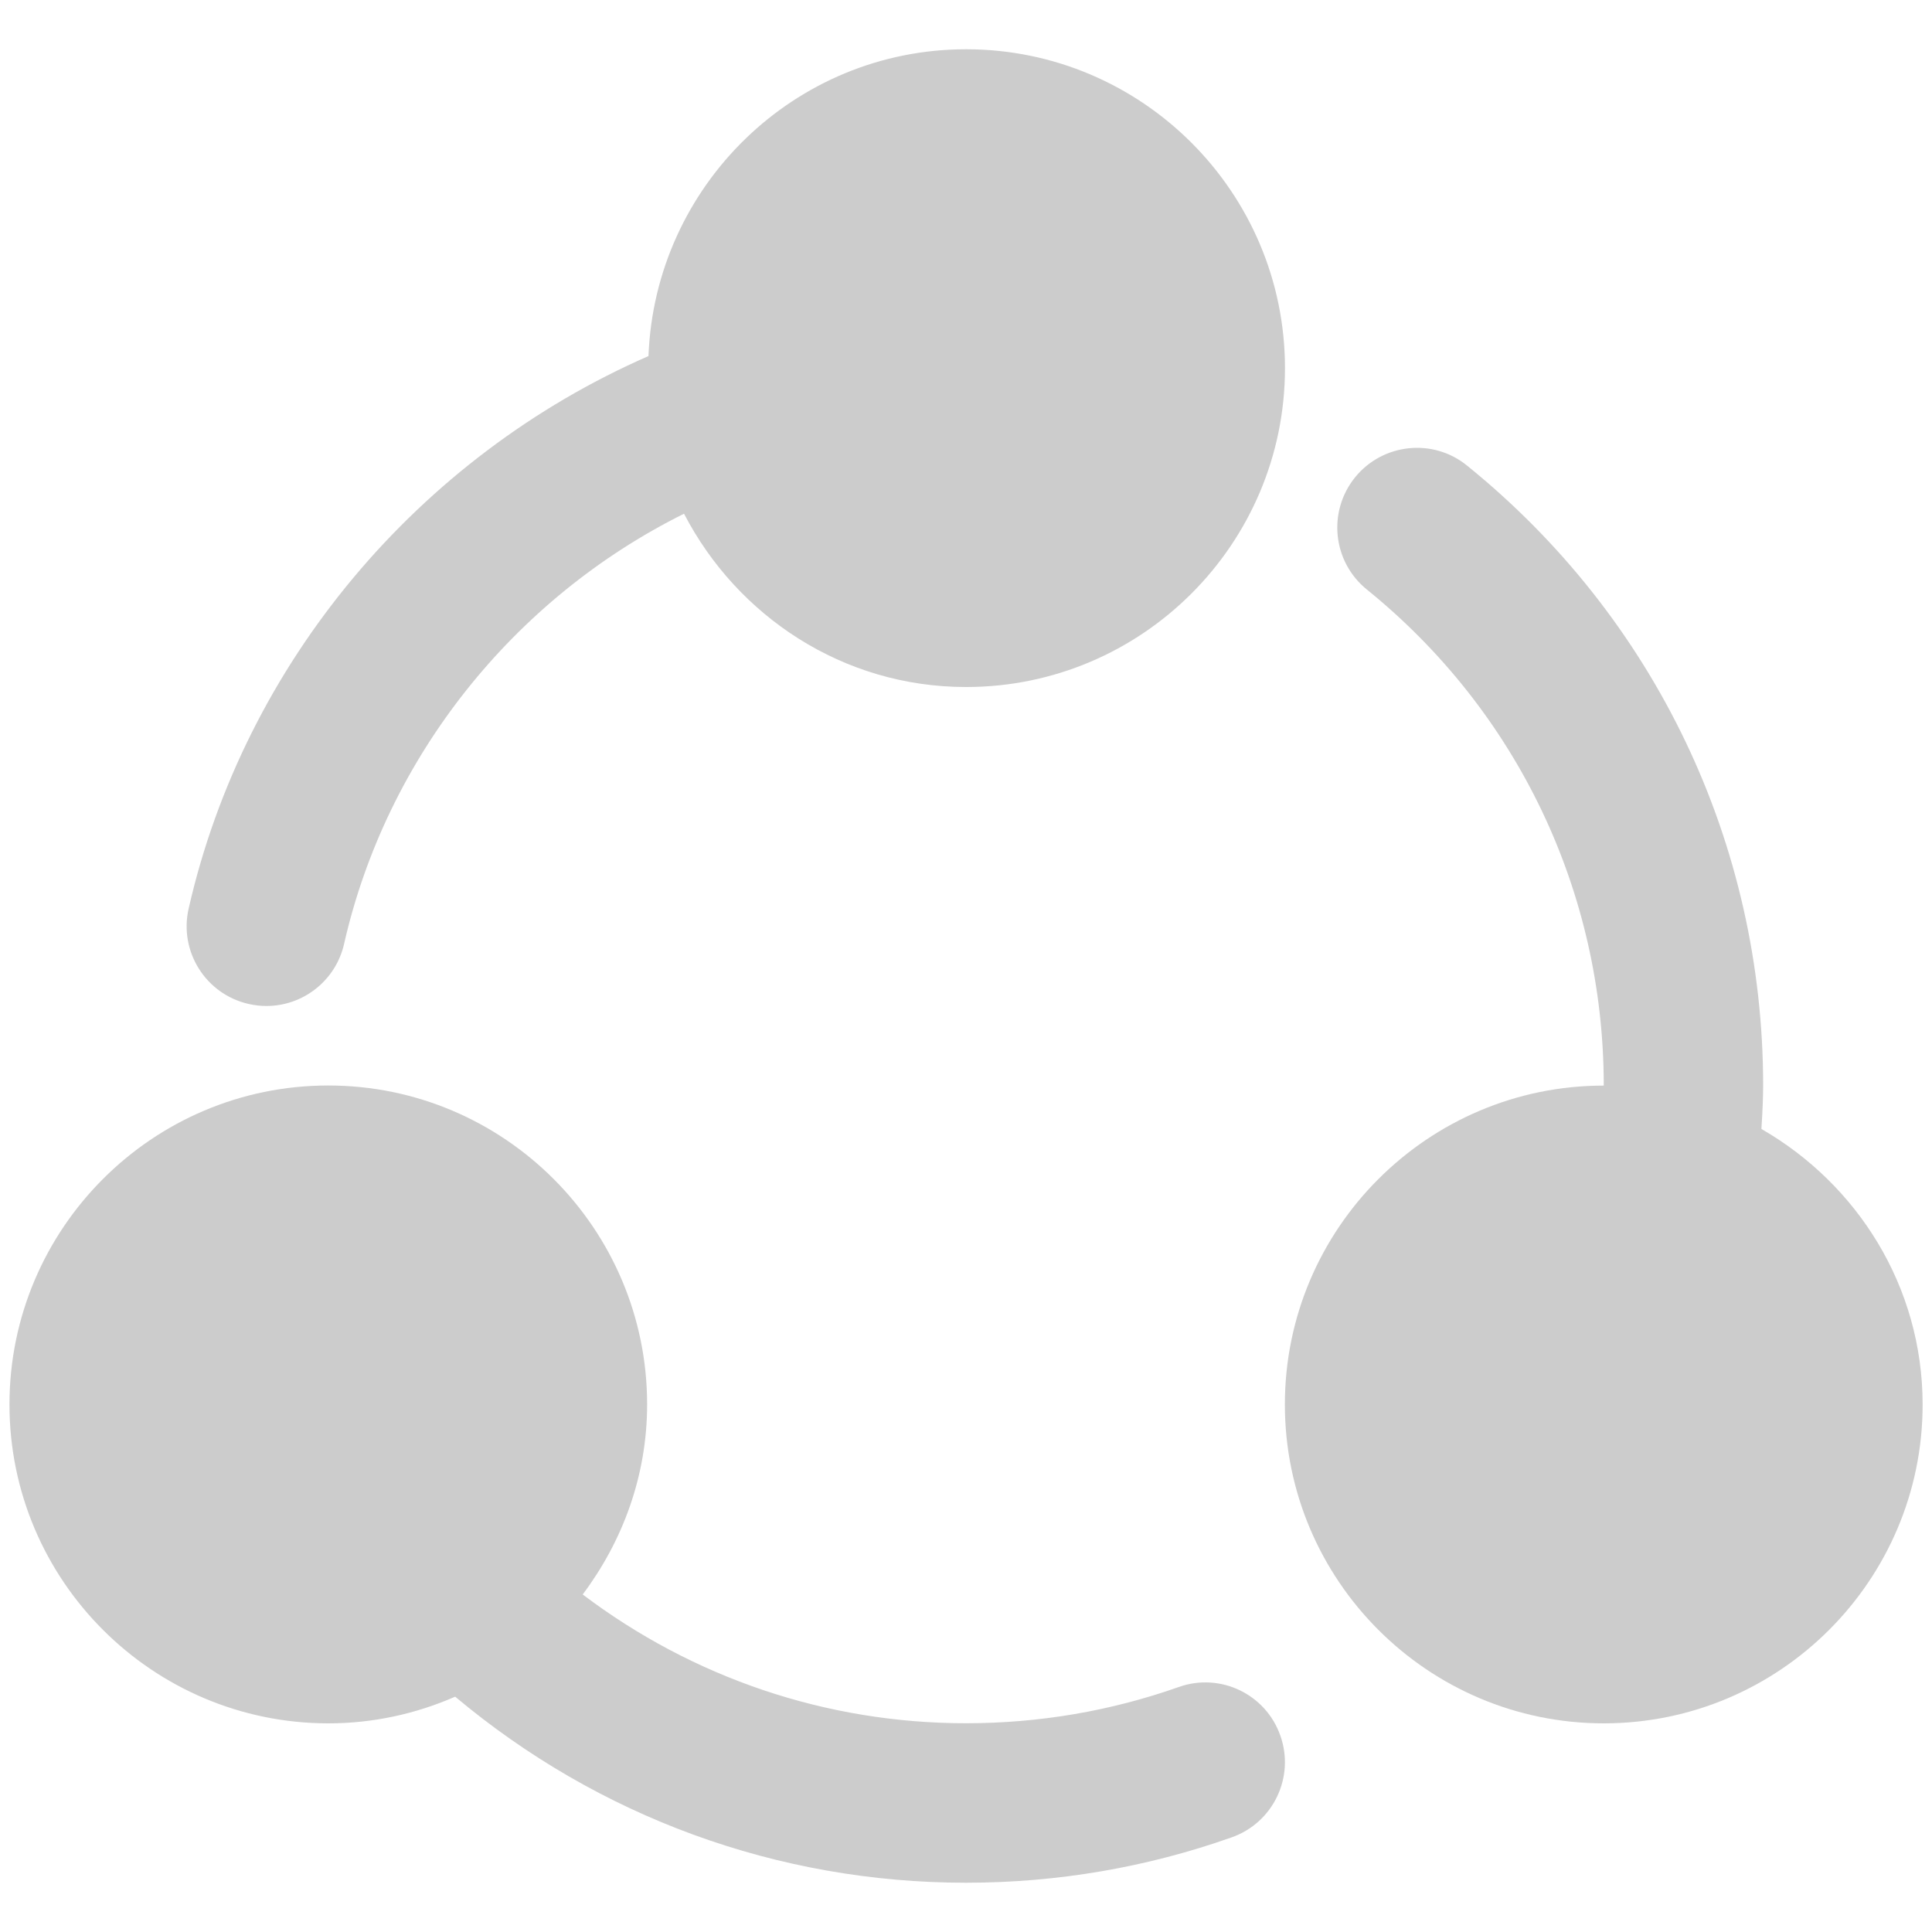
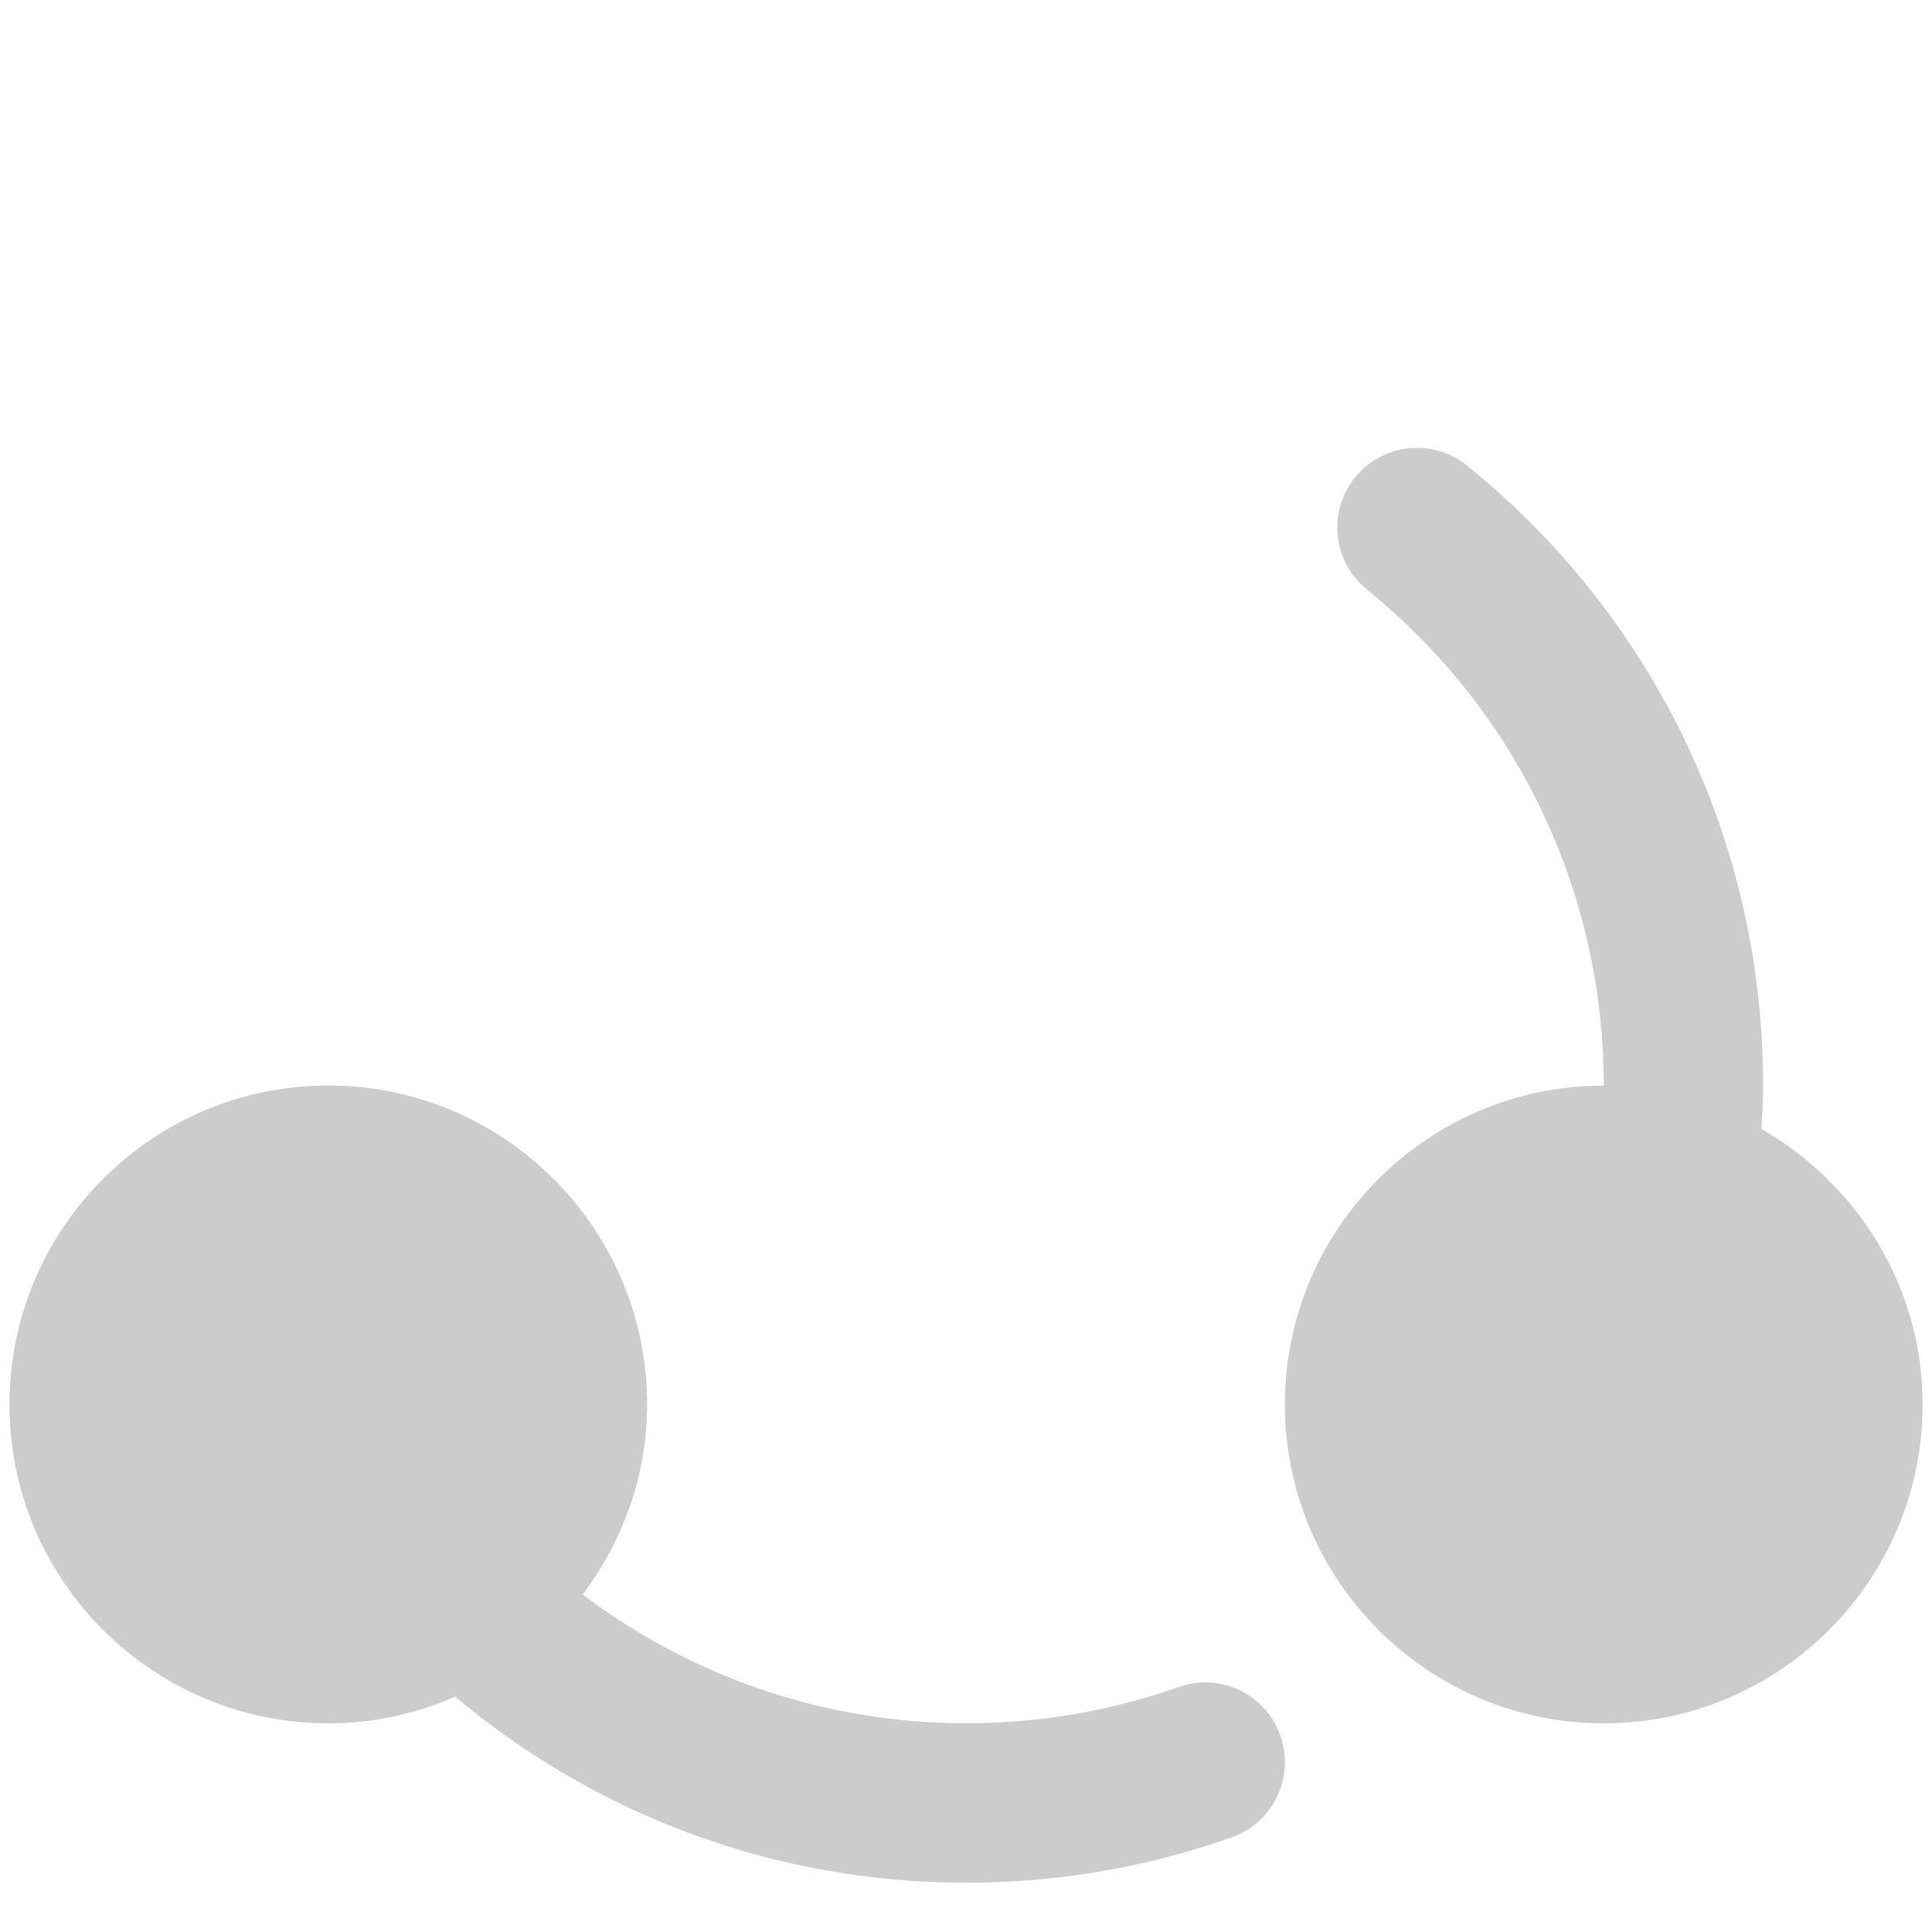
<svg xmlns="http://www.w3.org/2000/svg" version="1.1" id="Layer_1" x="0px" y="0px" viewBox="0 0 200 200" style="enable-background:new 0 0 200 200;" xml:space="preserve">
  <style type="text/css">
	.st0{fill:#CCCCCC;}
</style>
  <g>
    <g>
      <g>
        <path class="st0" d="M182.34,116.87c0.11-1.64,0.18-3.29,0.18-4.49c0-25.03-11.16-48.42-30.65-64.18     c-3.53-2.88-8.74-2.31-11.6,1.22c-2.86,3.55-2.32,8.74,1.23,11.61c15.58,12.61,24.52,31.32,24.52,51.35     c-18.2,0-33.01,14.8-33.01,33.01c0,18.2,14.8,33.01,33.01,33.01s33.01-14.81,33.01-33.01     C199.02,133.15,192.25,122.57,182.34,116.87z" />
-         <path class="st0" d="M25.74,103.93c0.62,0.14,1.23,0.21,1.84,0.21c3.77,0,7.17-2.6,8.04-6.43c4.39-19.33,17.57-35.78,35.19-44.53     c5.5,10.6,16.45,17.94,29.2,17.94c18.2,0,33.01-14.8,33.01-33.01c0-18.2-14.8-33.01-33.01-33.01     c-17.77,0-32.21,14.15-32.88,31.76c-23.79,10.41-41.81,31.73-47.6,57.19C18.51,98.5,21.3,102.92,25.74,103.93z" />
        <path class="st0" d="M122.02,174.64c-7.05,2.49-14.47,3.75-22.02,3.75c-14.49,0-28.29-4.72-39.68-13.33     c4.13-5.51,6.67-12.28,6.67-19.68c0-18.2-14.8-33.01-33.01-33.01S0.98,127.19,0.98,145.39c0,18.2,14.8,33.01,33.01,33.01     c4.67,0,9.1-1,13.13-2.76C61.94,188.07,80.48,194.9,100,194.9c9.43,0,18.69-1.58,27.51-4.7c4.3-1.52,6.55-6.24,5.03-10.53     C131.03,175.37,126.32,173.11,122.02,174.64z" />
      </g>
    </g>
  </g>
</svg>